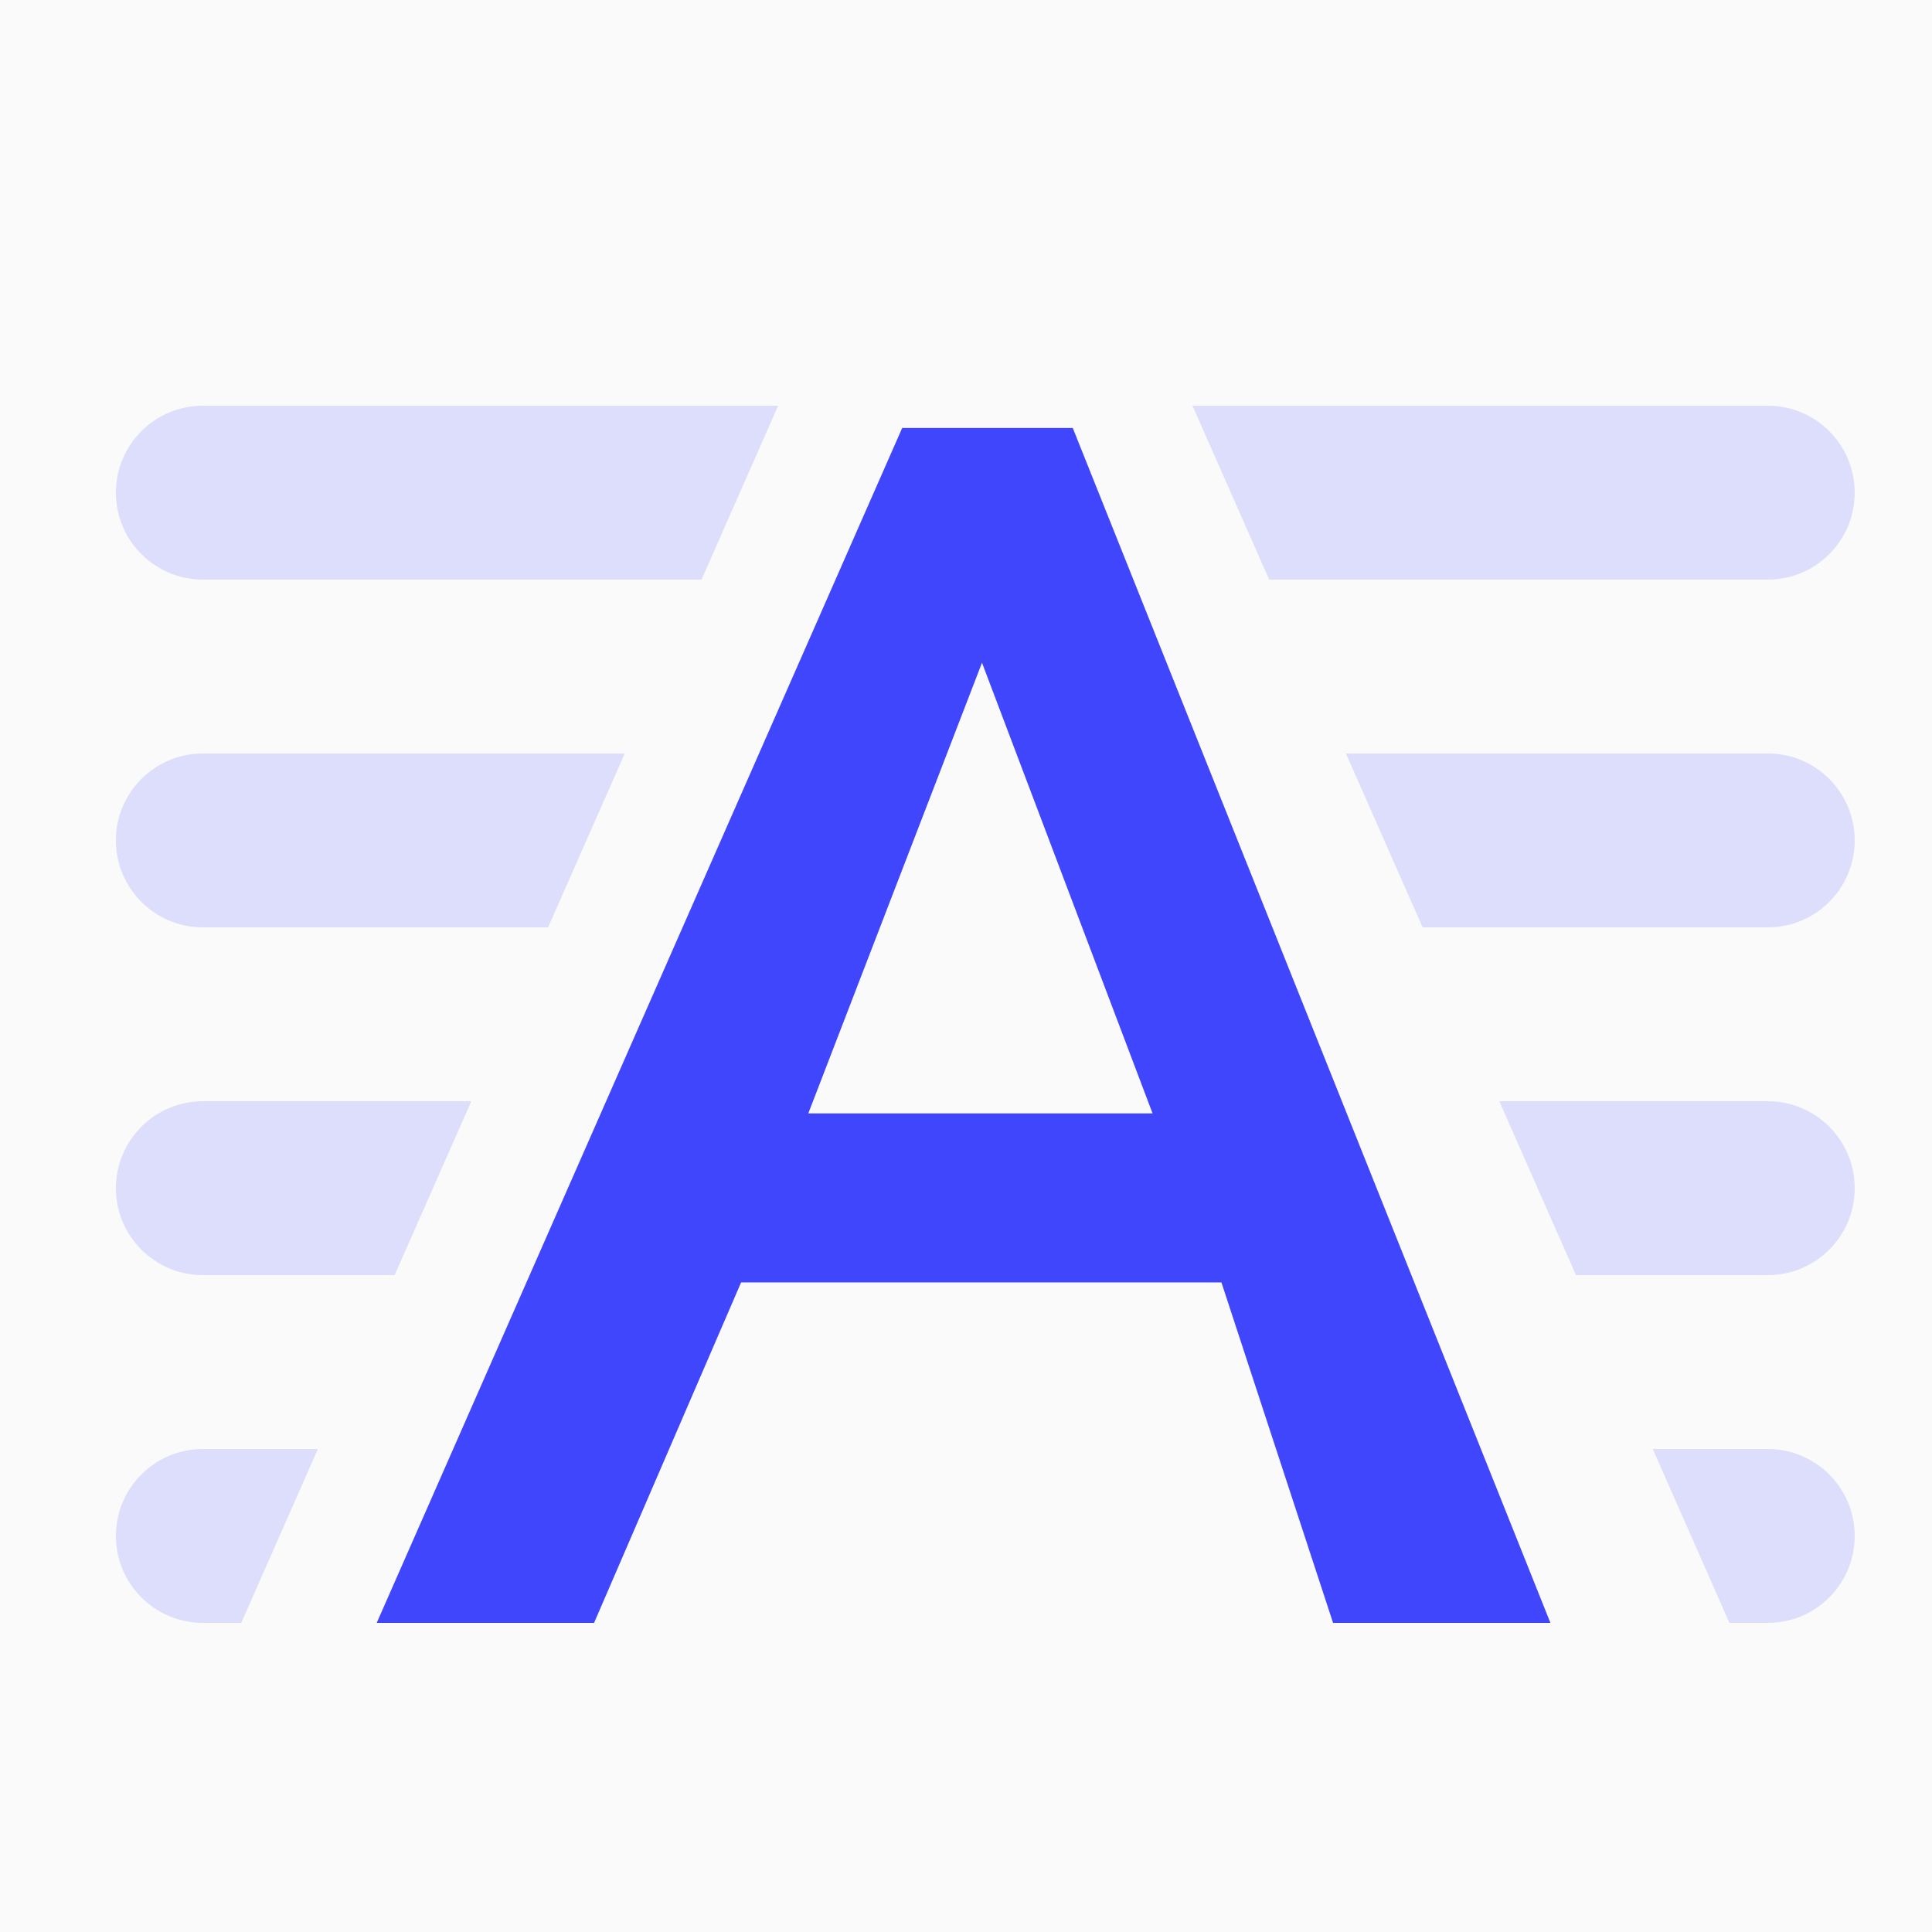
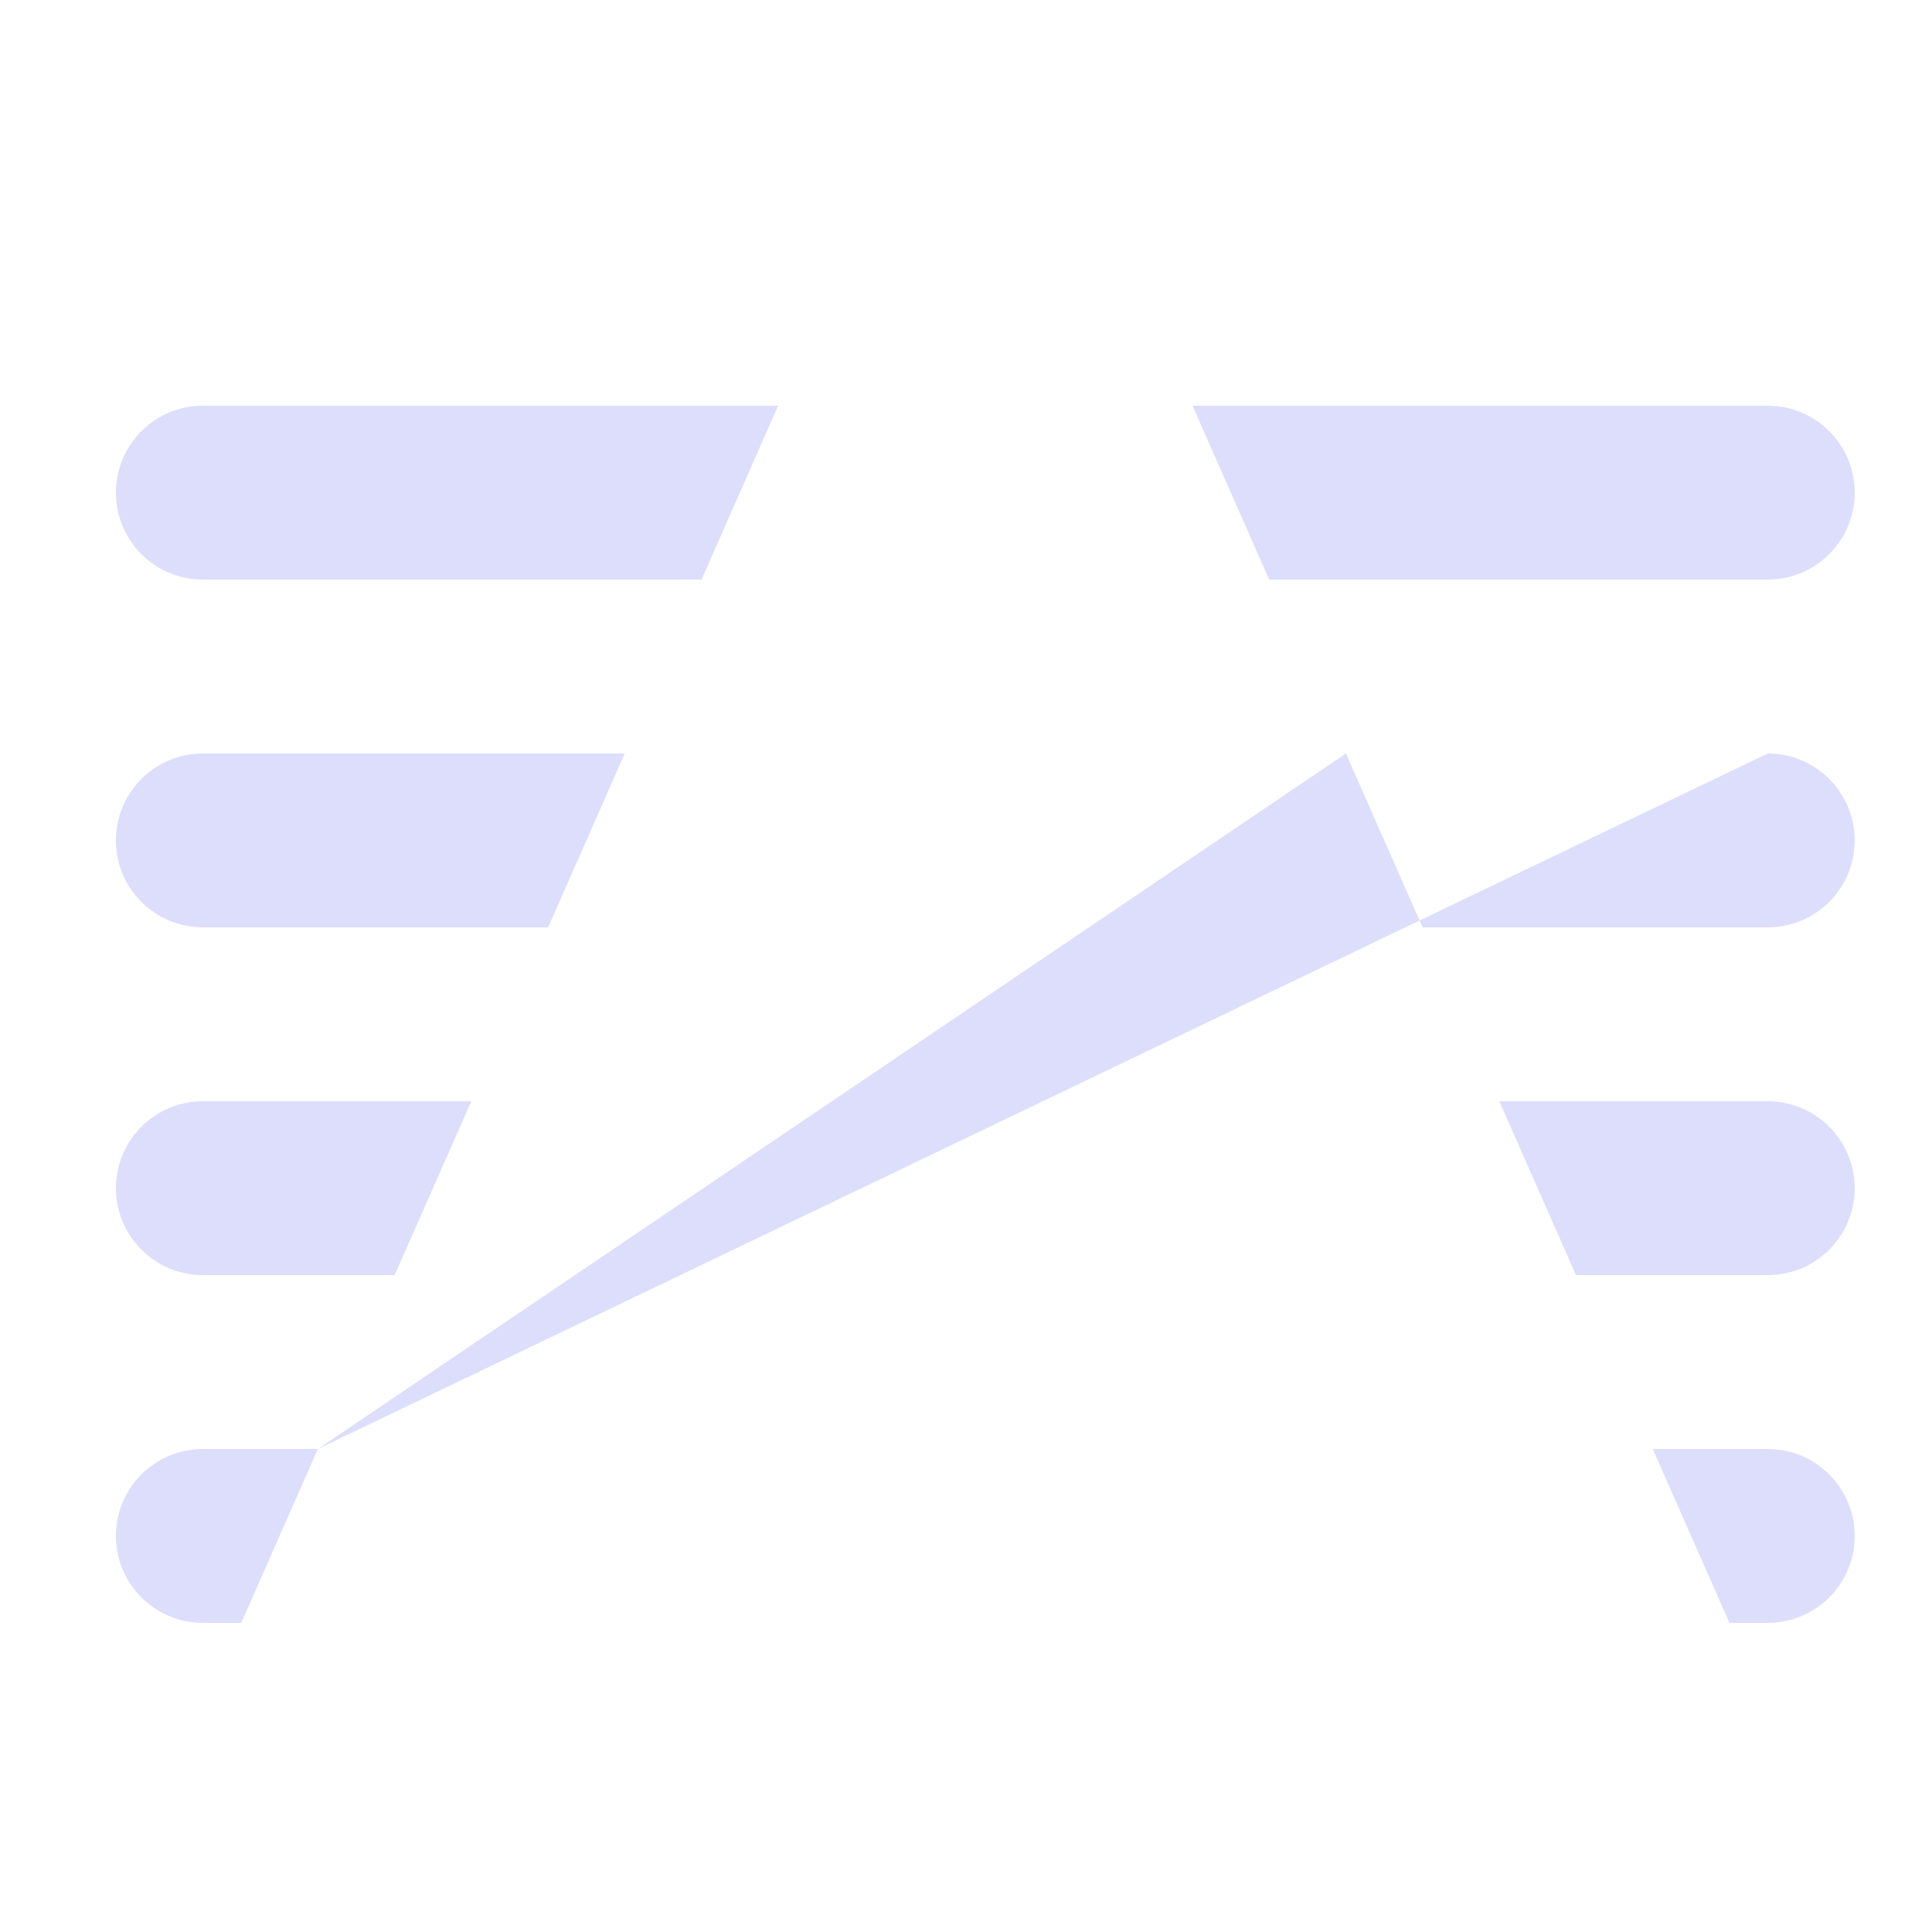
<svg xmlns="http://www.w3.org/2000/svg" width="100px" height="100px" viewBox="0 0 100 100">
  <title>Icon_text</title>
  <desc>Created with Sketch.</desc>
  <defs />
  <g id="smolagency_workflow_page" stroke="none" stroke-width="1" fill="none" fill-rule="evenodd">
    <g id="Workflow_design-1200_01-Copy" transform="translate(-40, -1510)">
      <g id="Icon_text" transform="translate(40, 1510)">
-         <rect id="Rectangle-22-Copy-6" fill="#FAFAFA" x="0" y="0" width="100" height="100" />
        <g id="Group-4" transform="translate(5, 21)">
-           <path d="M80.546,54 L86.499,54 C88.988,54 90.999,56.016 90.999,58.5 C90.999,60.984 88.988,63 86.499,63 L84.515,63 L80.546,54 Z M11.453,54 L7.488,63 L5.499,63 C3.015,63 0.999,60.984 0.999,58.5 C0.999,56.016 3.015,54 5.499,54 L11.453,54 Z M64.665,18 L86.499,18 C88.988,18 90.999,20.016 90.999,22.5 C90.999,24.984 88.988,27 86.499,27 L68.634,27 L64.665,18 Z M27.338,18 L23.369,27 L5.499,27 C3.015,27 0.999,24.984 0.999,22.5 C0.999,20.016 3.015,18 5.499,18 L27.338,18 Z M72.603,36 L86.499,36 C88.988,36 90.999,38.016 90.999,40.5 C90.999,42.984 88.988,45 86.499,45 L76.572,45 L72.603,36 Z M19.395,36 L15.426,45 L5.499,45 C3.015,45 0.999,42.984 0.999,40.5 C0.999,38.016 3.015,36 5.499,36 L19.395,36 Z M56.723,0 L86.499,0 C88.988,0 90.999,2.016 90.999,4.5 C90.999,6.984 88.988,9 86.499,9 L60.692,9 L56.723,0 Z M35.276,0 L31.311,9 L5.499,9 C3.015,9 0.999,6.984 0.999,4.5 C0.999,2.016 3.015,0 5.499,0 L35.276,0 Z" id="Fill-1" fill="#DDDEFC" />
-           <path d="M54.657,36.63 L45.828,13.302 L36.837,36.63 L54.657,36.63 Z M41.697,1.152 L50.526,1.152 L75.249,63 L63.999,63 L58.221,45.378 L33.359,45.378 L25.749,63 L14.499,63 L41.697,1.152 Z" id="Fill-3" fill="#3F46FB" />
+           <path d="M80.546,54 L86.499,54 C88.988,54 90.999,56.016 90.999,58.5 C90.999,60.984 88.988,63 86.499,63 L84.515,63 L80.546,54 Z M11.453,54 L7.488,63 L5.499,63 C3.015,63 0.999,60.984 0.999,58.5 C0.999,56.016 3.015,54 5.499,54 L11.453,54 Z L86.499,18 C88.988,18 90.999,20.016 90.999,22.5 C90.999,24.984 88.988,27 86.499,27 L68.634,27 L64.665,18 Z M27.338,18 L23.369,27 L5.499,27 C3.015,27 0.999,24.984 0.999,22.5 C0.999,20.016 3.015,18 5.499,18 L27.338,18 Z M72.603,36 L86.499,36 C88.988,36 90.999,38.016 90.999,40.5 C90.999,42.984 88.988,45 86.499,45 L76.572,45 L72.603,36 Z M19.395,36 L15.426,45 L5.499,45 C3.015,45 0.999,42.984 0.999,40.5 C0.999,38.016 3.015,36 5.499,36 L19.395,36 Z M56.723,0 L86.499,0 C88.988,0 90.999,2.016 90.999,4.5 C90.999,6.984 88.988,9 86.499,9 L60.692,9 L56.723,0 Z M35.276,0 L31.311,9 L5.499,9 C3.015,9 0.999,6.984 0.999,4.5 C0.999,2.016 3.015,0 5.499,0 L35.276,0 Z" id="Fill-1" fill="#DDDEFC" />
        </g>
      </g>
    </g>
  </g>
</svg>